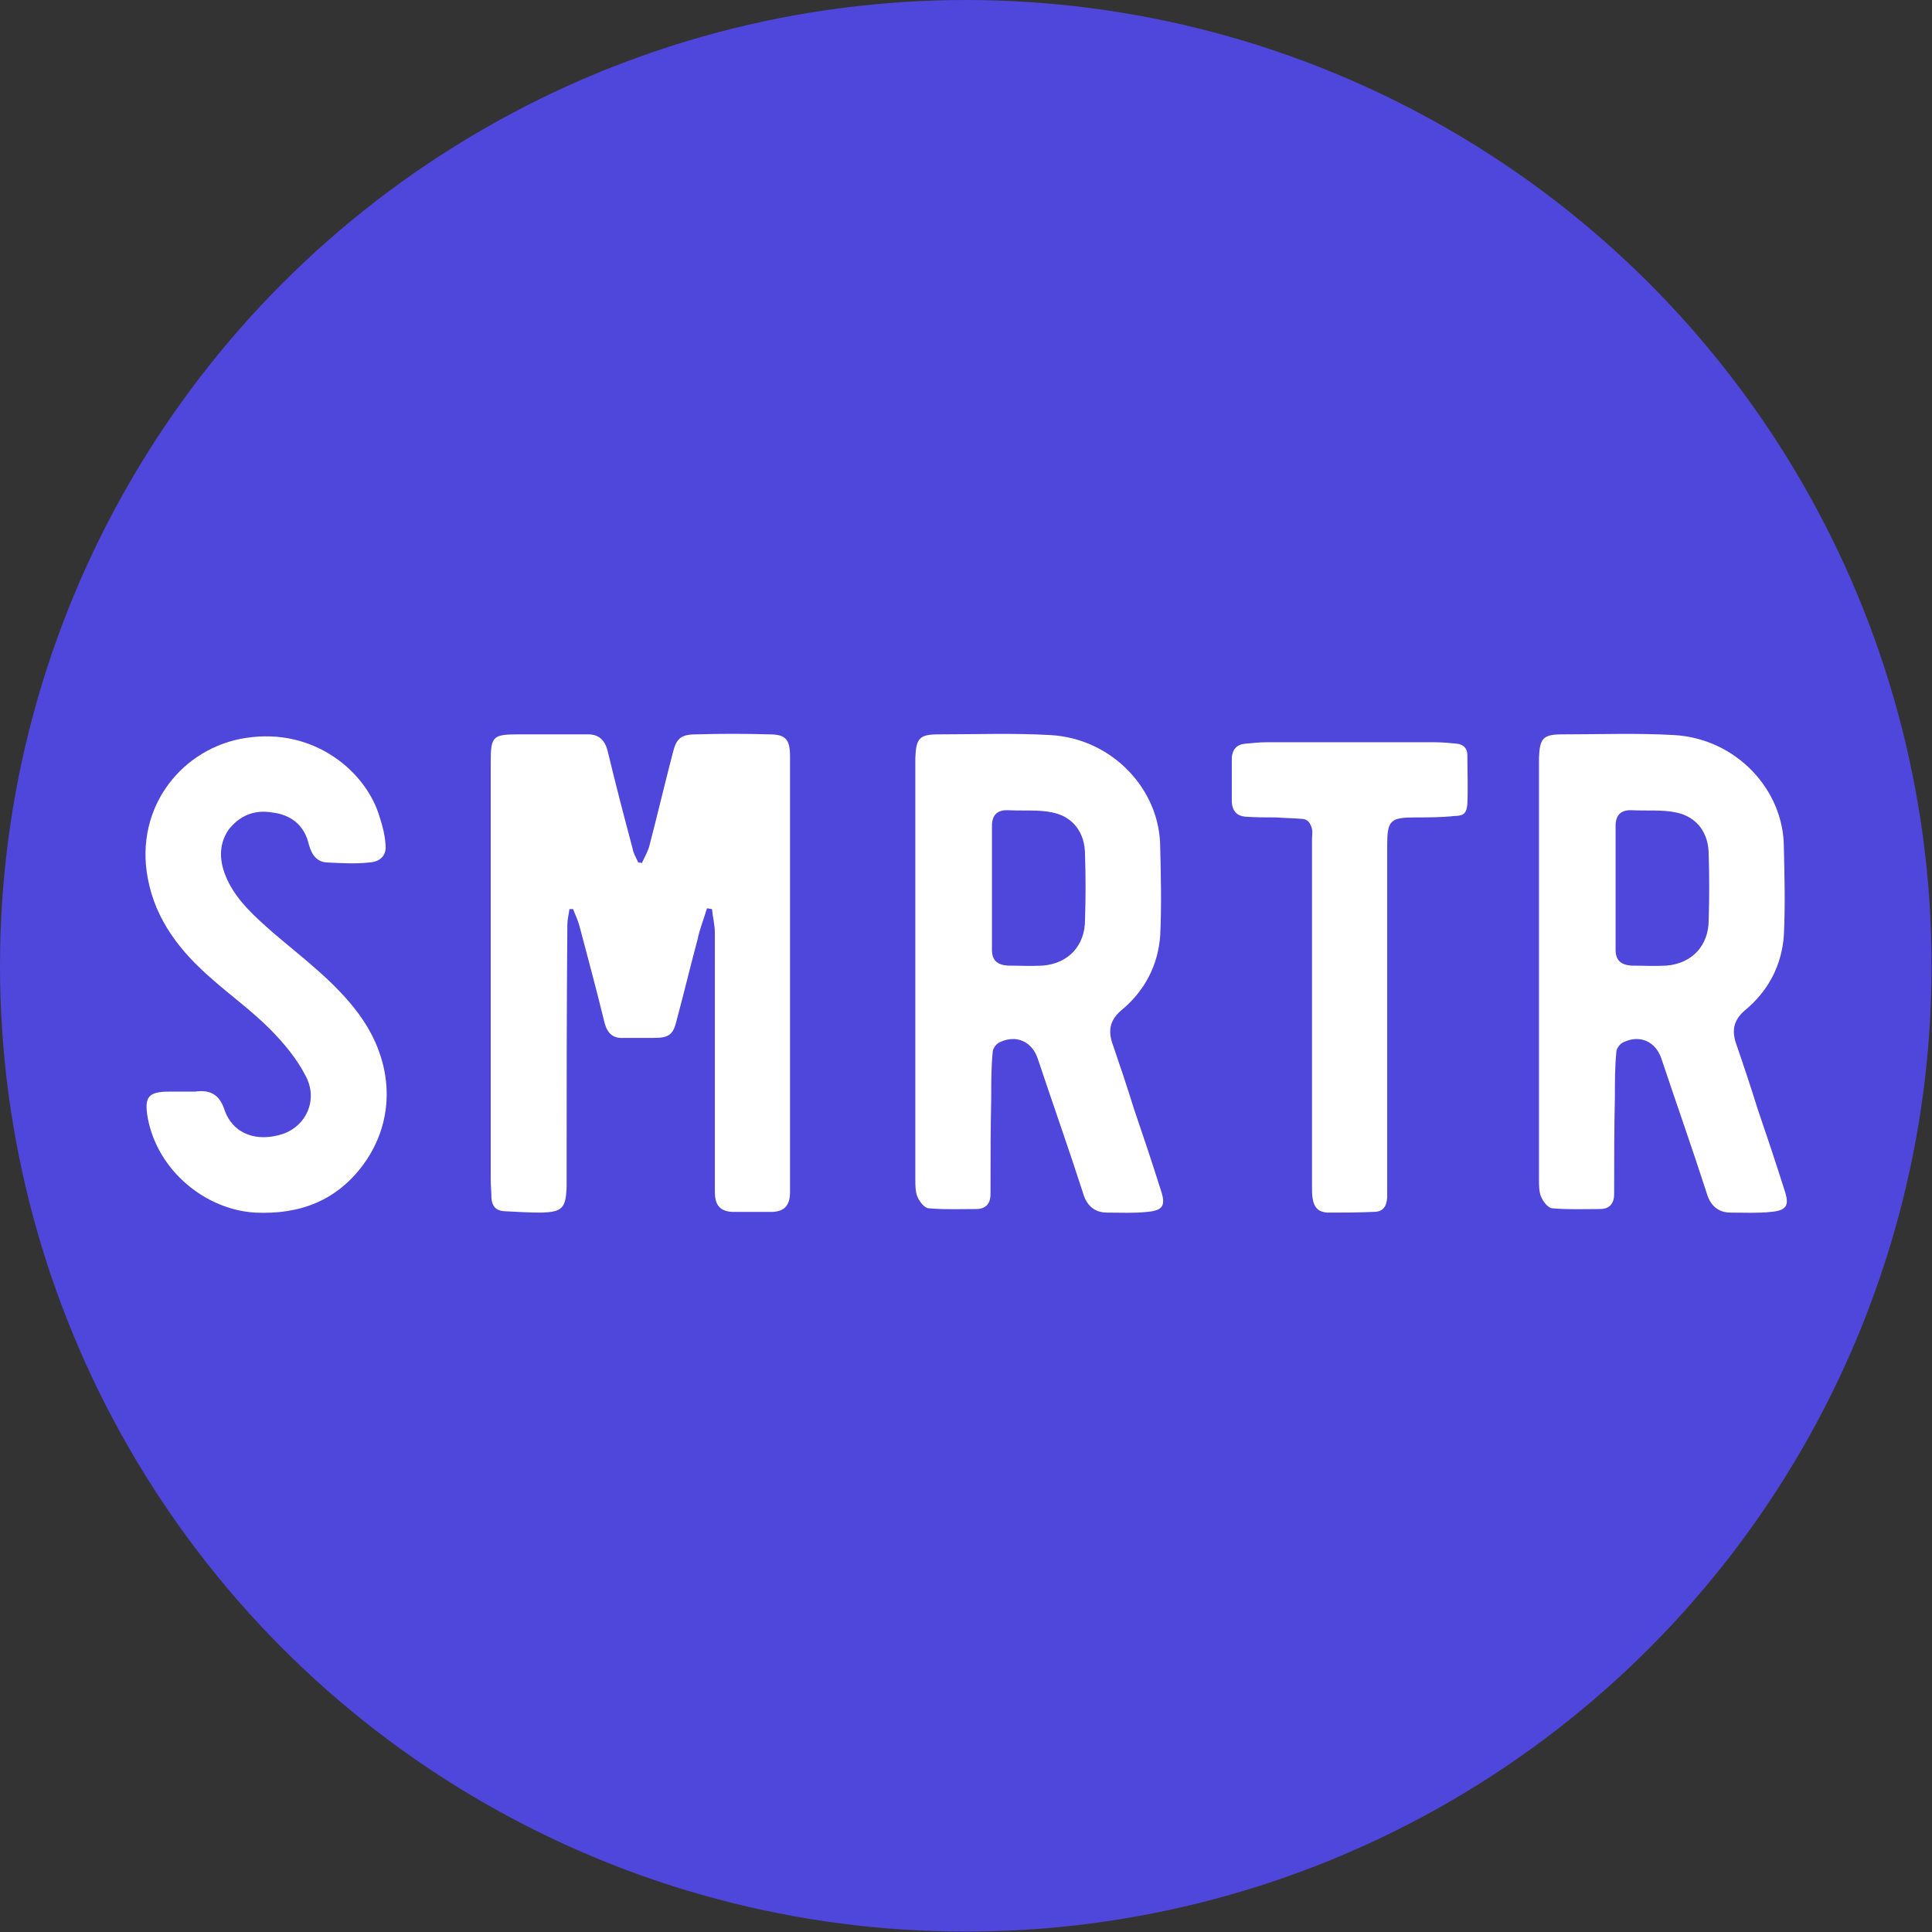
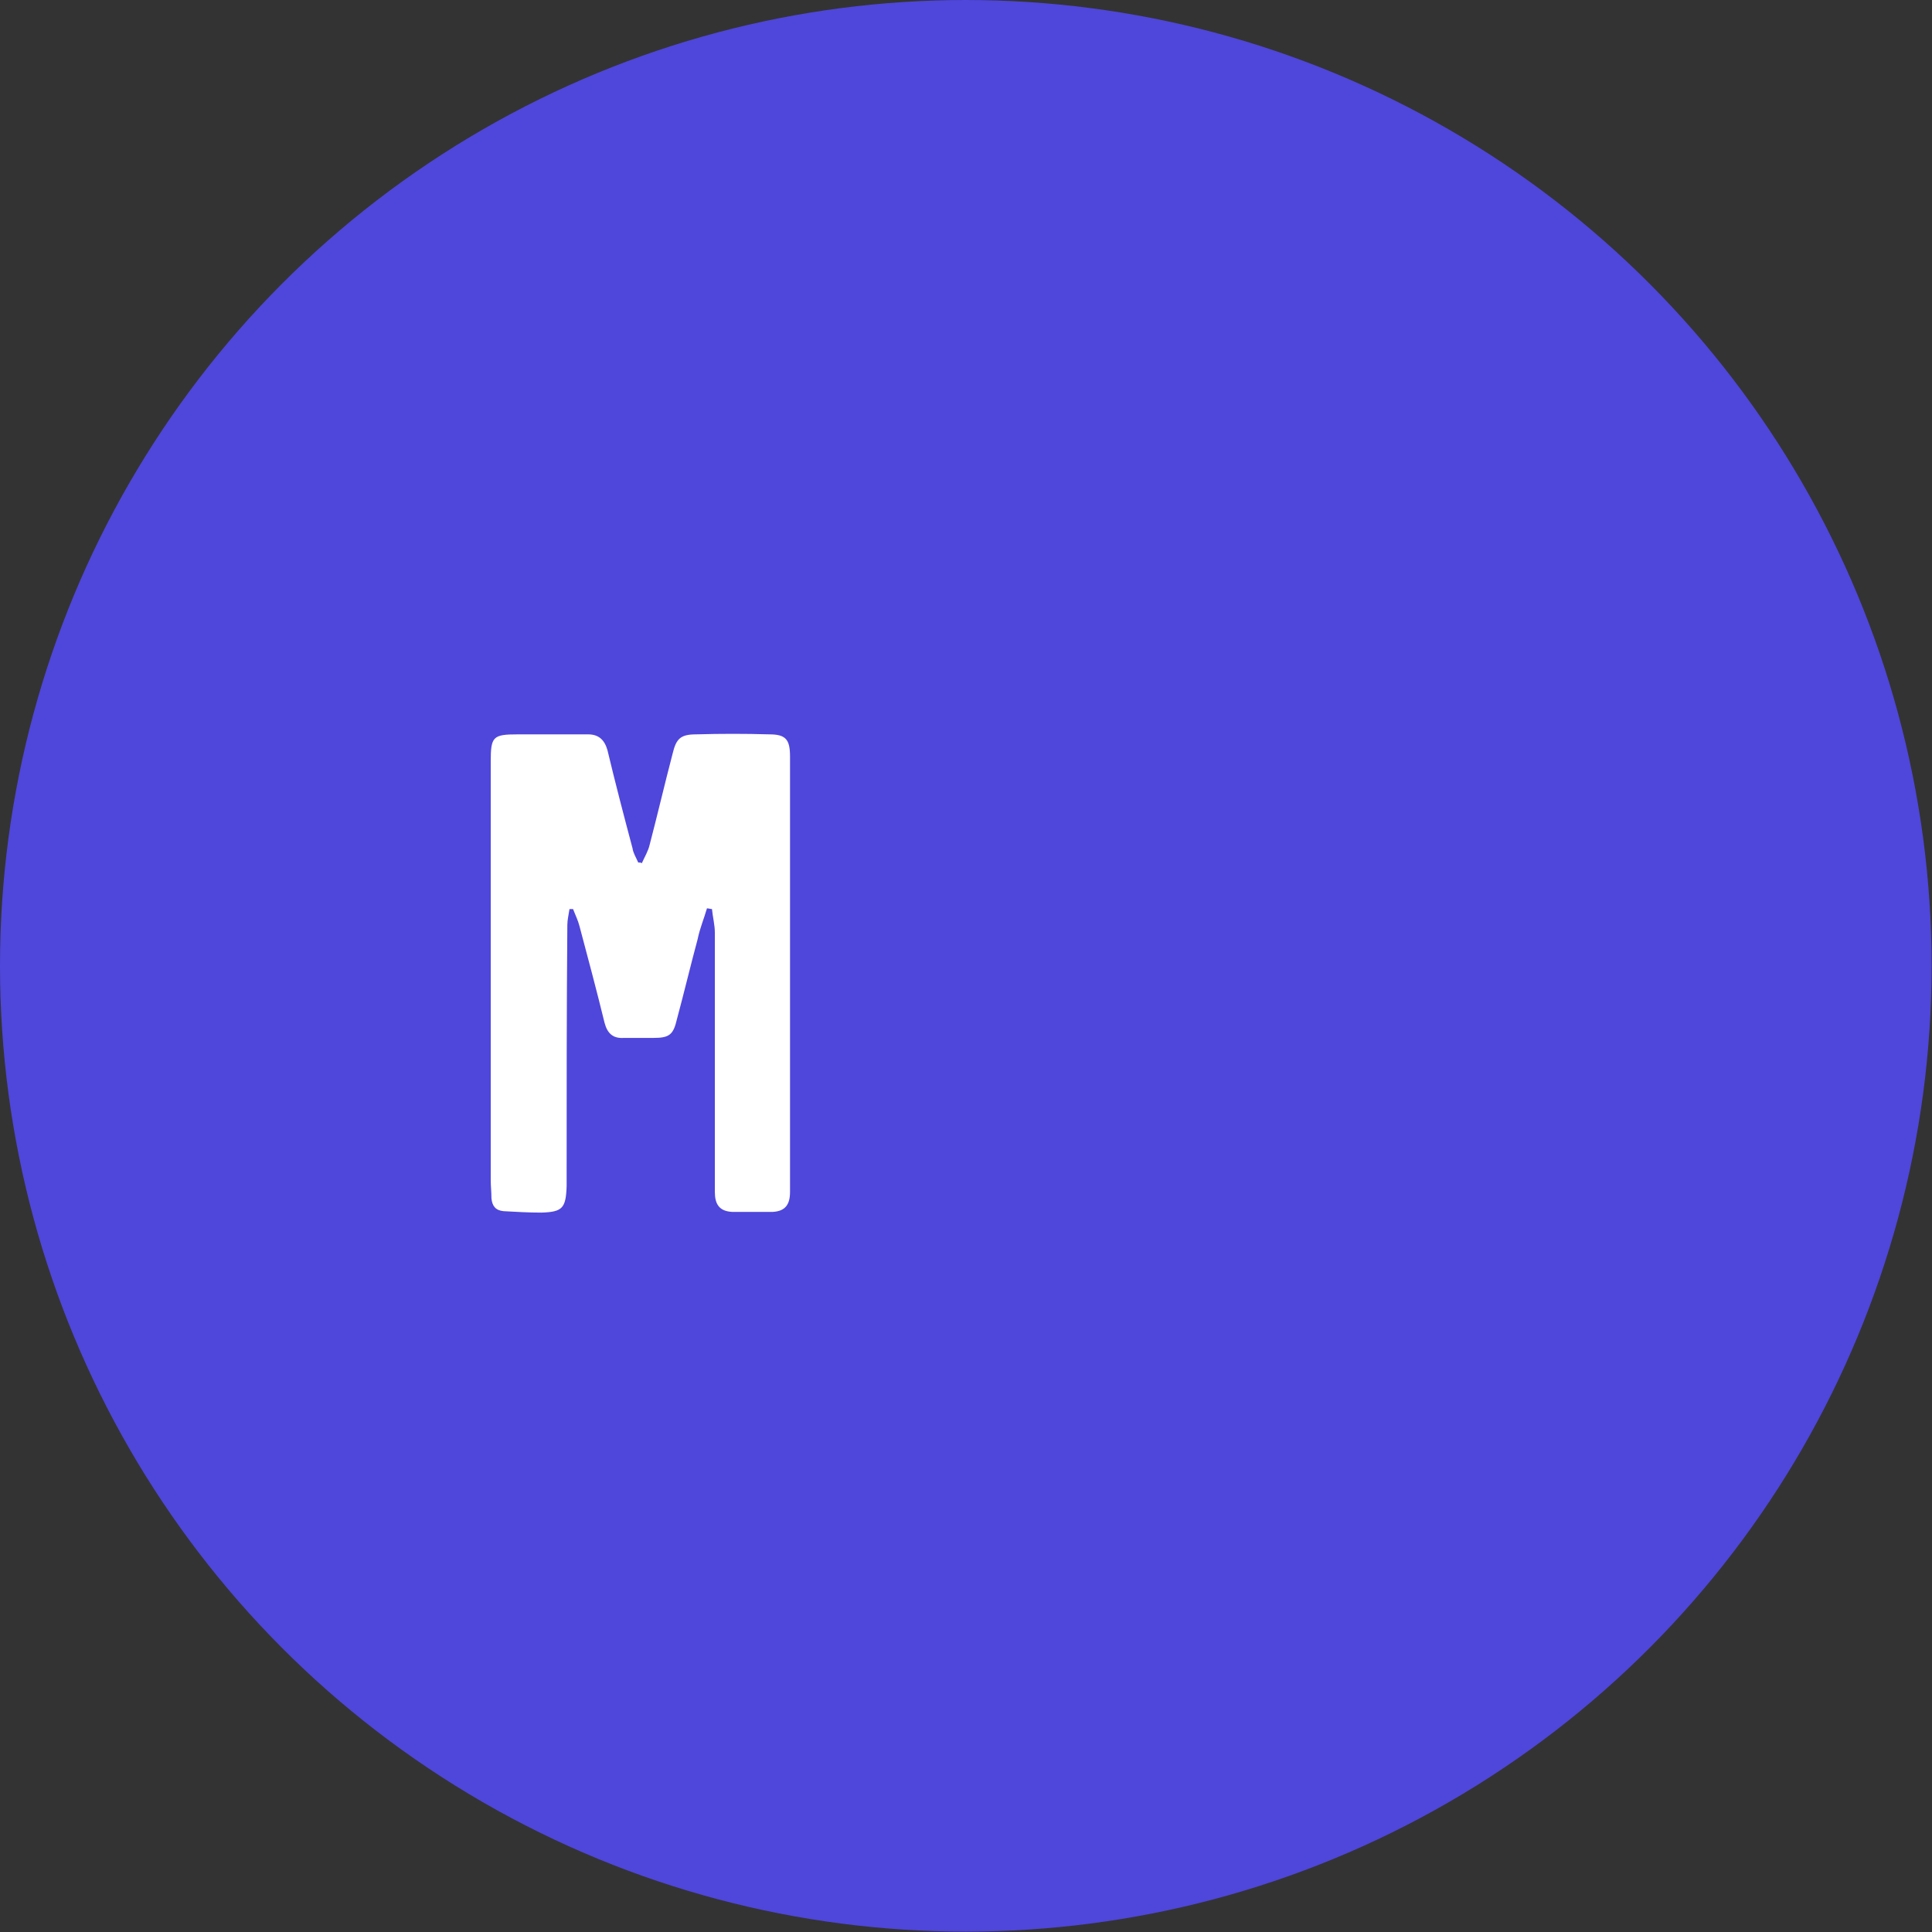
<svg xmlns="http://www.w3.org/2000/svg" width="100%" height="100%" viewBox="0 0 1842 1842" version="1.1" xml:space="preserve" style="fill-rule:evenodd;clip-rule:evenodd;stroke-linejoin:round;stroke-miterlimit:2;">
  <rect x="0" y="0" width="1842" height="1842" fill="#333333" stroke="none" />
  <g transform="matrix(1,0,0,1,-306.606,-894.677)">
    <g transform="matrix(1,0,0,1,-284.862,519.986)">
      <circle cx="1512.28" cy="1295.51" r="920.815" style="fill:rgb(79,70,219);" />
    </g>
    <g transform="matrix(1.201,0,0,1.397,74.106,705.089)">
-       <path d="M396.15,963.281C431.96,964.747 460.949,954.975 481.98,930.545C508.127,899.763 506.422,860.674 478.57,827.938C459.812,805.951 434.234,789.827 410.361,772.237C396.15,761.488 381.94,750.739 373.982,736.081C367.73,724.354 366.593,712.628 375.119,701.878C383.645,692.595 395.013,688.197 409.224,690.152C424.571,691.618 435.371,698.947 438.781,712.139C441.055,718.979 445.034,724.354 454.128,724.354C464.928,724.843 475.728,725.331 486.528,724.354C496.191,723.865 500.738,718.979 499.601,711.65C499.033,705.299 497.327,699.435 495.054,693.572C484.822,662.79 443.328,632.008 388.761,639.337C339.309,645.689 300.089,685.754 310.889,735.103C317.141,763.931 337.036,785.429 362.046,803.996C376.824,815.234 393.308,825.495 407.519,837.71C418.887,847.482 429.687,858.72 436.507,870.446C446.17,886.57 436.507,904.16 418.318,909.535C397.856,915.398 378.53,910.023 371.709,892.922C367.73,882.661 360.34,879.241 348.404,880.707L327.941,880.707C310.889,880.707 308.047,884.616 310.889,898.785C318.846,934.942 356.93,961.327 396.15,963.281Z" style="fill:white;fill-rule:nonzero;" />
      <path d="M623.515,963.281C639.999,962.792 642.841,960.349 643.409,945.203L643.409,939.339C643.409,881.684 643.409,824.518 643.977,766.862C643.977,763.442 645.114,759.533 645.683,756.113L648.525,756.113C650.23,760.022 652.504,763.931 653.64,767.84C660.461,789.827 667.282,811.814 673.535,833.801C675.808,841.13 680.356,844.55 688.882,844.062L712.187,844.062C724.692,844.062 728.102,842.107 730.944,831.358C736.628,813.28 741.744,794.713 747.428,776.635C749.133,769.306 752.544,762.465 754.818,755.625C755.954,755.625 757.66,756.113 758.796,756.113C759.365,761.488 761.07,766.862 761.07,772.237L761.07,949.111C761.07,957.418 764.481,962.304 774.712,962.792L807.111,962.792C817.343,962.304 820.753,957.418 820.753,949.111L820.753,652.041C820.753,640.314 817.343,636.894 804.269,636.894C784.943,636.405 765.617,636.405 746.291,636.894C733.786,636.894 730.376,639.826 727.534,650.086C721.281,670.608 715.597,691.618 709.345,712.139C708.208,716.536 705.366,720.445 703.092,724.843C702.524,724.354 701.387,724.354 700.25,724.354C698.545,720.934 696.271,718.002 695.703,714.582C688.882,692.595 682.061,670.119 675.808,647.643C673.535,640.803 668.988,636.894 660.461,636.894L604.757,636.894C584.863,636.894 583.157,638.36 583.157,655.461L583.157,940.805C583.157,945.203 583.726,949.111 583.726,953.509C584.294,958.884 587.136,961.815 593.389,962.304C603.62,962.792 613.283,963.281 623.515,963.281Z" style="fill:white;fill-rule:nonzero;" />
-       <path d="M1072.56,963.281C1083.36,963.281 1094.16,963.77 1104.39,962.792C1116.89,961.815 1119.17,958.395 1115.19,948.134C1108.37,929.567 1100.98,910.512 1093.59,891.945C1088.47,877.775 1082.79,863.117 1077.11,848.948C1073.13,839.664 1074.27,832.335 1083.36,825.495C1102.12,812.303 1112.92,794.713 1114.62,774.192C1115.76,754.159 1115.19,734.126 1114.62,714.093C1114.62,674.517 1076.54,639.826 1027.65,637.383C998.097,635.917 968.54,636.894 938.983,636.894C923.636,636.894 920.794,639.337 920.225,653.018L920.225,940.805C920.225,944.714 920.225,949.111 921.93,952.532C923.636,955.952 927.615,960.349 931.025,960.349C943.53,961.327 956.035,960.838 968.54,960.838C976.498,960.838 979.908,956.929 979.908,950.577C979.908,928.59 979.908,906.603 980.477,884.616C980.477,874.355 980.477,864.095 981.614,853.834C981.614,851.391 984.456,847.971 987.298,846.993C1000.37,841.619 1012.88,846.505 1017.42,858.231C1029.36,889.013 1041.87,919.307 1053.23,949.6C1056.08,958.395 1062.33,963.281 1072.56,963.281ZM993.55,794.713C985.592,794.224 981.045,791.293 981.045,783.964L981.045,699.435C981.045,691.618 985.592,688.197 994.687,688.686C1006.06,689.175 1017.99,688.197 1028.79,690.152C1045.84,693.083 1054.94,704.321 1054.94,718.979C1055.51,733.637 1055.51,748.784 1054.94,763.442C1054.94,781.032 1041.87,793.247 1021.4,794.713C1011.74,795.201 1002.64,794.713 993.55,794.713Z" style="fill:white;fill-rule:nonzero;" />
-       <path d="M1247.06,963.281C1259.57,963.281 1271.5,963.281 1284.01,962.792C1291.4,962.792 1294.24,959.372 1294.81,953.02L1294.81,713.116C1294.81,695.526 1297.08,693.572 1317.54,693.572C1327.78,693.572 1338.01,693.572 1348.24,692.595C1355.63,692.595 1357.9,690.64 1358.47,684.289C1359.04,673.539 1358.47,662.301 1358.47,651.064C1358.47,646.666 1355.63,643.735 1349.94,643.246C1344.26,642.757 1338.01,642.269 1332.32,642.269L1199.88,642.269C1193.63,642.269 1187.95,642.757 1182.26,643.246C1175.44,643.735 1172.03,647.155 1171.46,652.529L1171.46,683.311C1172.03,689.175 1175.44,692.595 1182.26,693.083C1190.22,693.572 1198.75,693.572 1206.7,693.572C1213.53,694.061 1220.35,694.061 1226.6,694.549C1232.28,694.549 1233.99,697.969 1235.12,701.39C1235.69,703.833 1235.12,706.276 1235.12,708.23L1235.12,946.18C1235.12,948.623 1235.12,951.066 1235.69,953.997C1236.83,959.861 1240.24,962.792 1247.06,963.281Z" style="fill:white;fill-rule:nonzero;" />
-       <path d="M1567.64,963.281C1578.44,963.281 1589.25,963.77 1599.48,962.792C1611.98,961.815 1614.26,958.395 1610.28,948.134C1603.45,929.567 1596.07,910.512 1588.68,891.945C1583.56,877.775 1577.88,863.117 1572.19,848.948C1568.21,839.664 1569.35,832.335 1578.44,825.495C1597.2,812.303 1608,794.713 1609.71,774.192C1610.85,754.159 1610.28,734.126 1609.71,714.093C1609.71,674.517 1571.62,639.826 1522.74,637.383C1493.18,635.917 1463.63,636.894 1434.07,636.894C1418.72,636.894 1415.88,639.337 1415.31,653.018L1415.31,940.805C1415.31,944.714 1415.31,949.111 1417.02,952.532C1418.72,955.952 1422.7,960.349 1426.11,960.349C1438.62,961.327 1451.12,960.838 1463.63,960.838C1471.58,960.838 1474.99,956.929 1474.99,950.577C1474.99,928.59 1474.99,906.603 1475.56,884.616C1475.56,874.355 1475.56,864.095 1476.7,853.834C1476.7,851.391 1479.54,847.971 1482.38,846.993C1495.46,841.619 1507.96,846.505 1512.51,858.231C1524.45,889.013 1536.95,919.307 1548.32,949.6C1551.16,958.395 1557.41,963.281 1567.64,963.281ZM1488.64,794.713C1480.68,794.224 1476.13,791.293 1476.13,783.964L1476.13,699.435C1476.13,691.618 1480.68,688.197 1489.77,688.686C1501.14,689.175 1513.08,688.197 1523.88,690.152C1540.93,693.083 1550.03,704.321 1550.03,718.979C1550.59,733.637 1550.59,748.784 1550.03,763.442C1550.03,781.032 1536.95,793.247 1516.49,794.713C1506.83,795.201 1497.73,794.713 1488.64,794.713Z" style="fill:white;fill-rule:nonzero;" />
    </g>
  </g>
</svg>